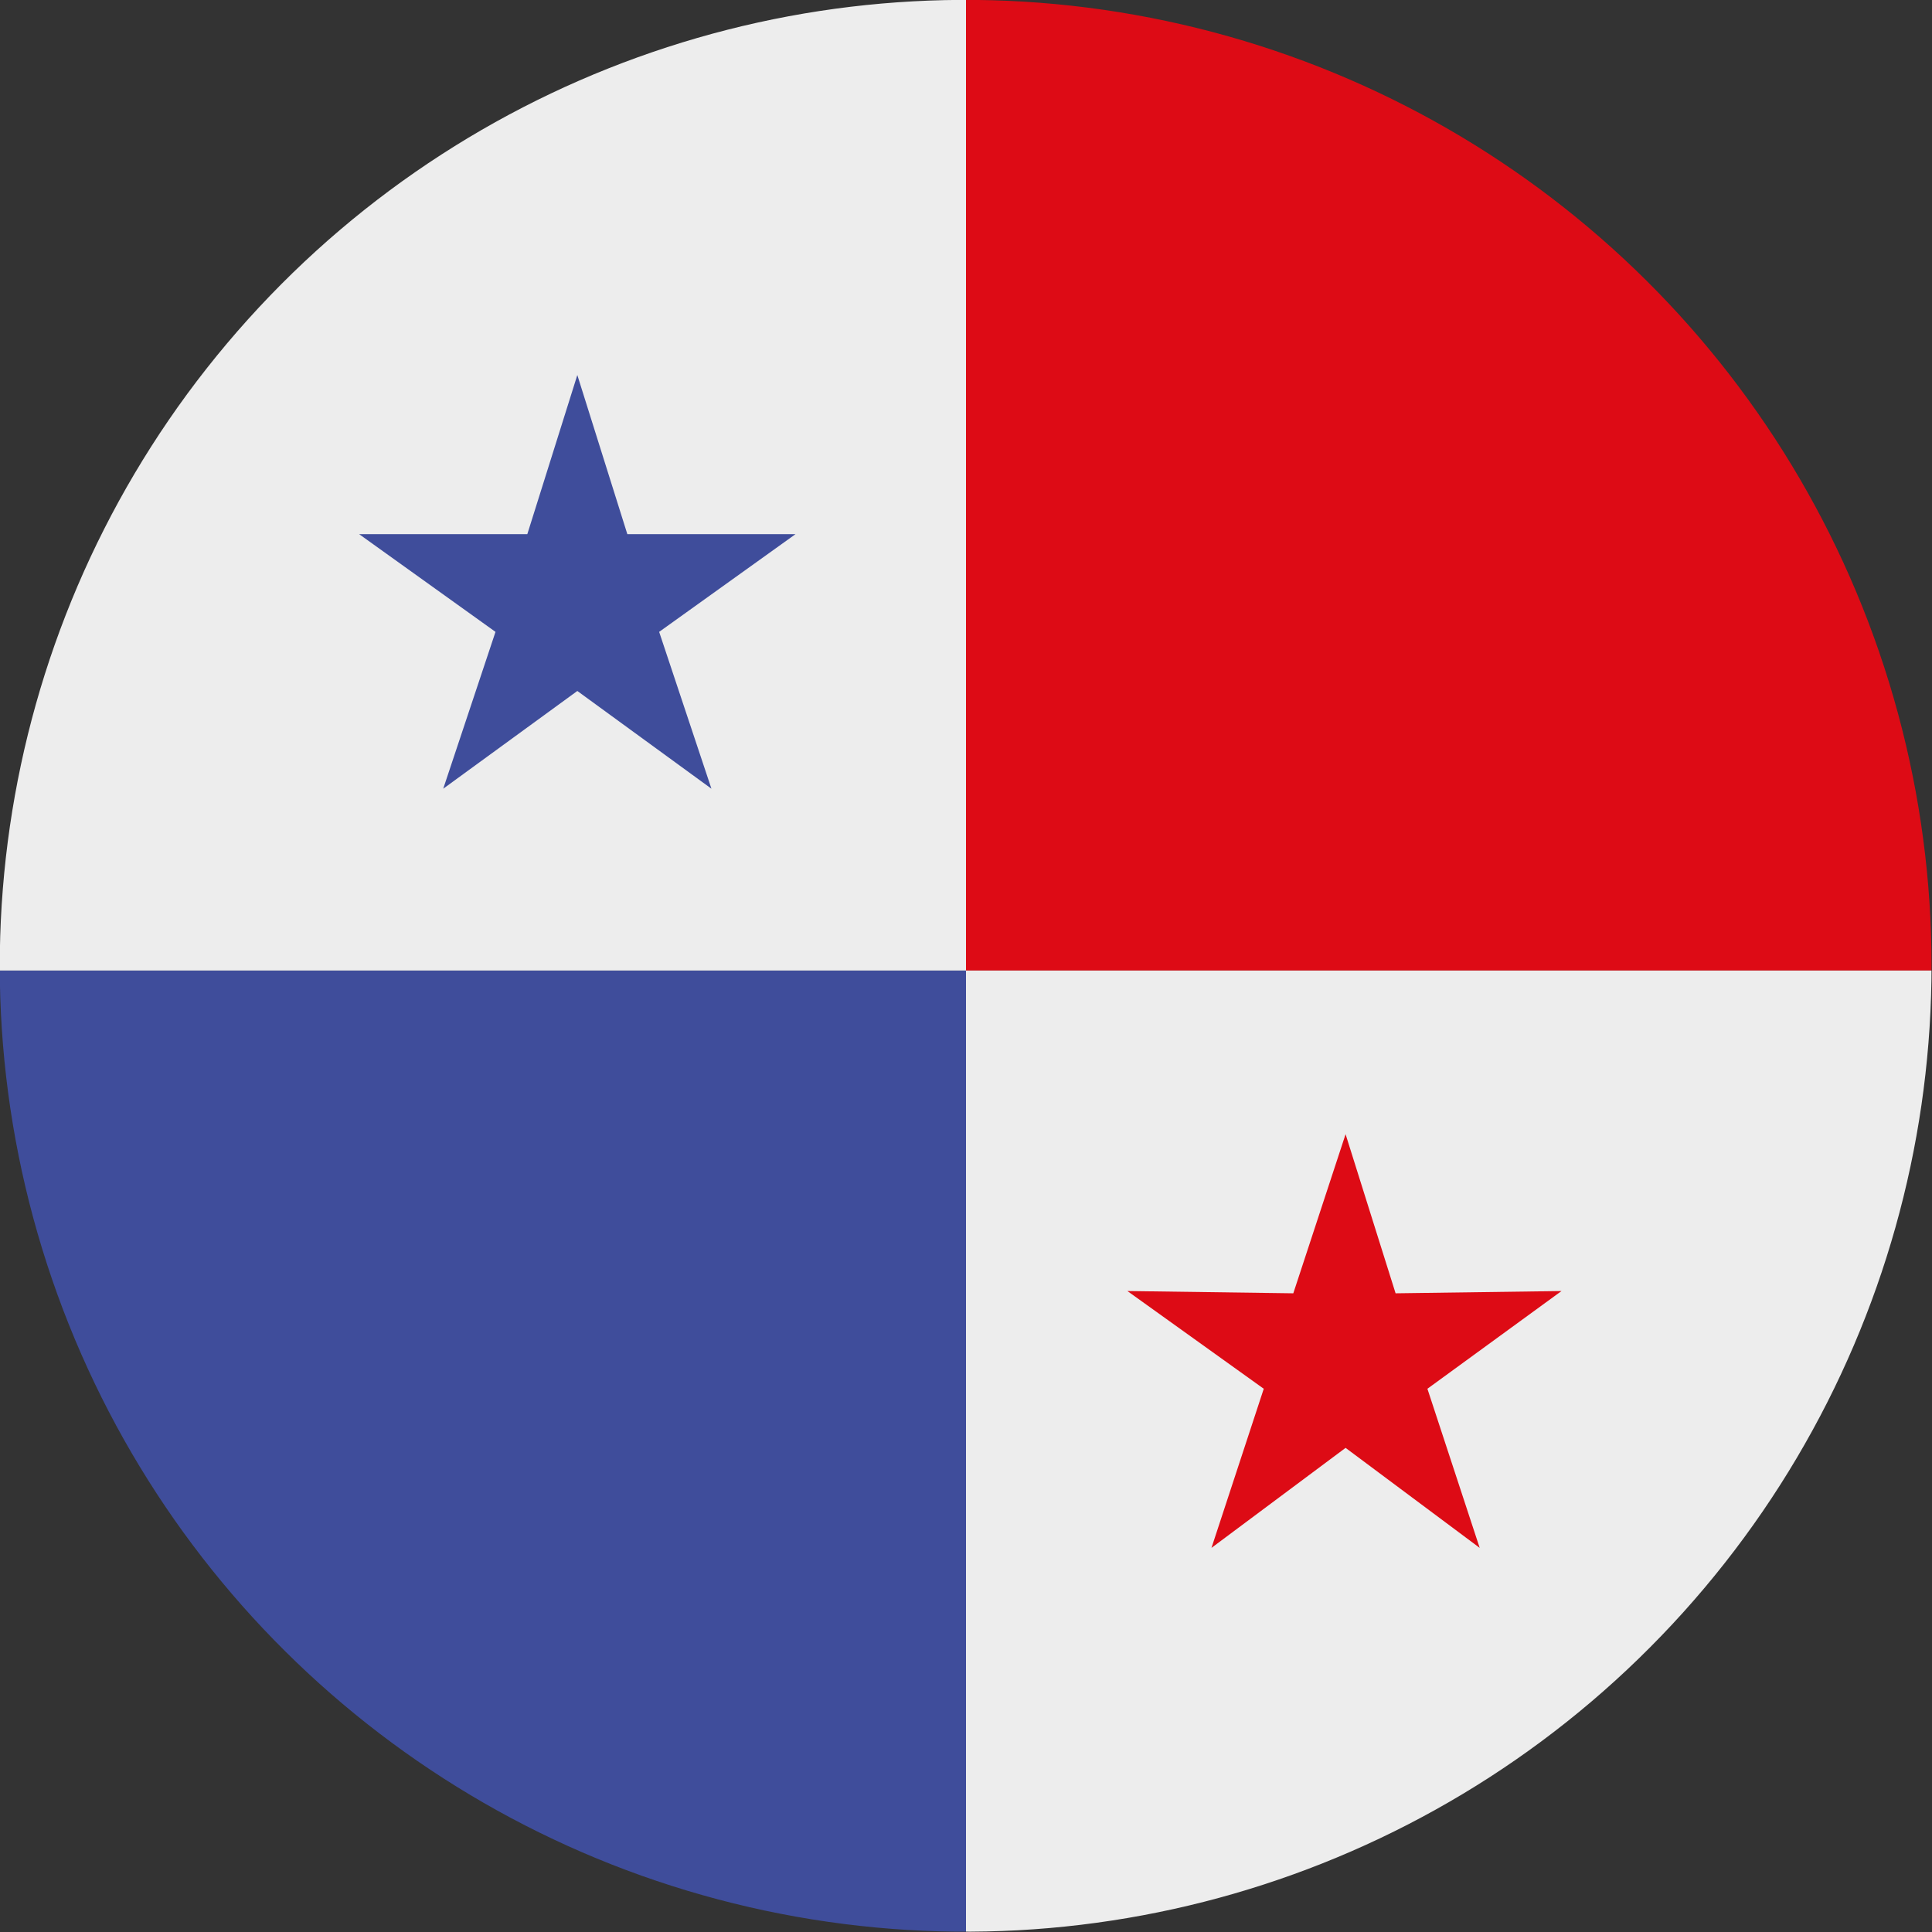
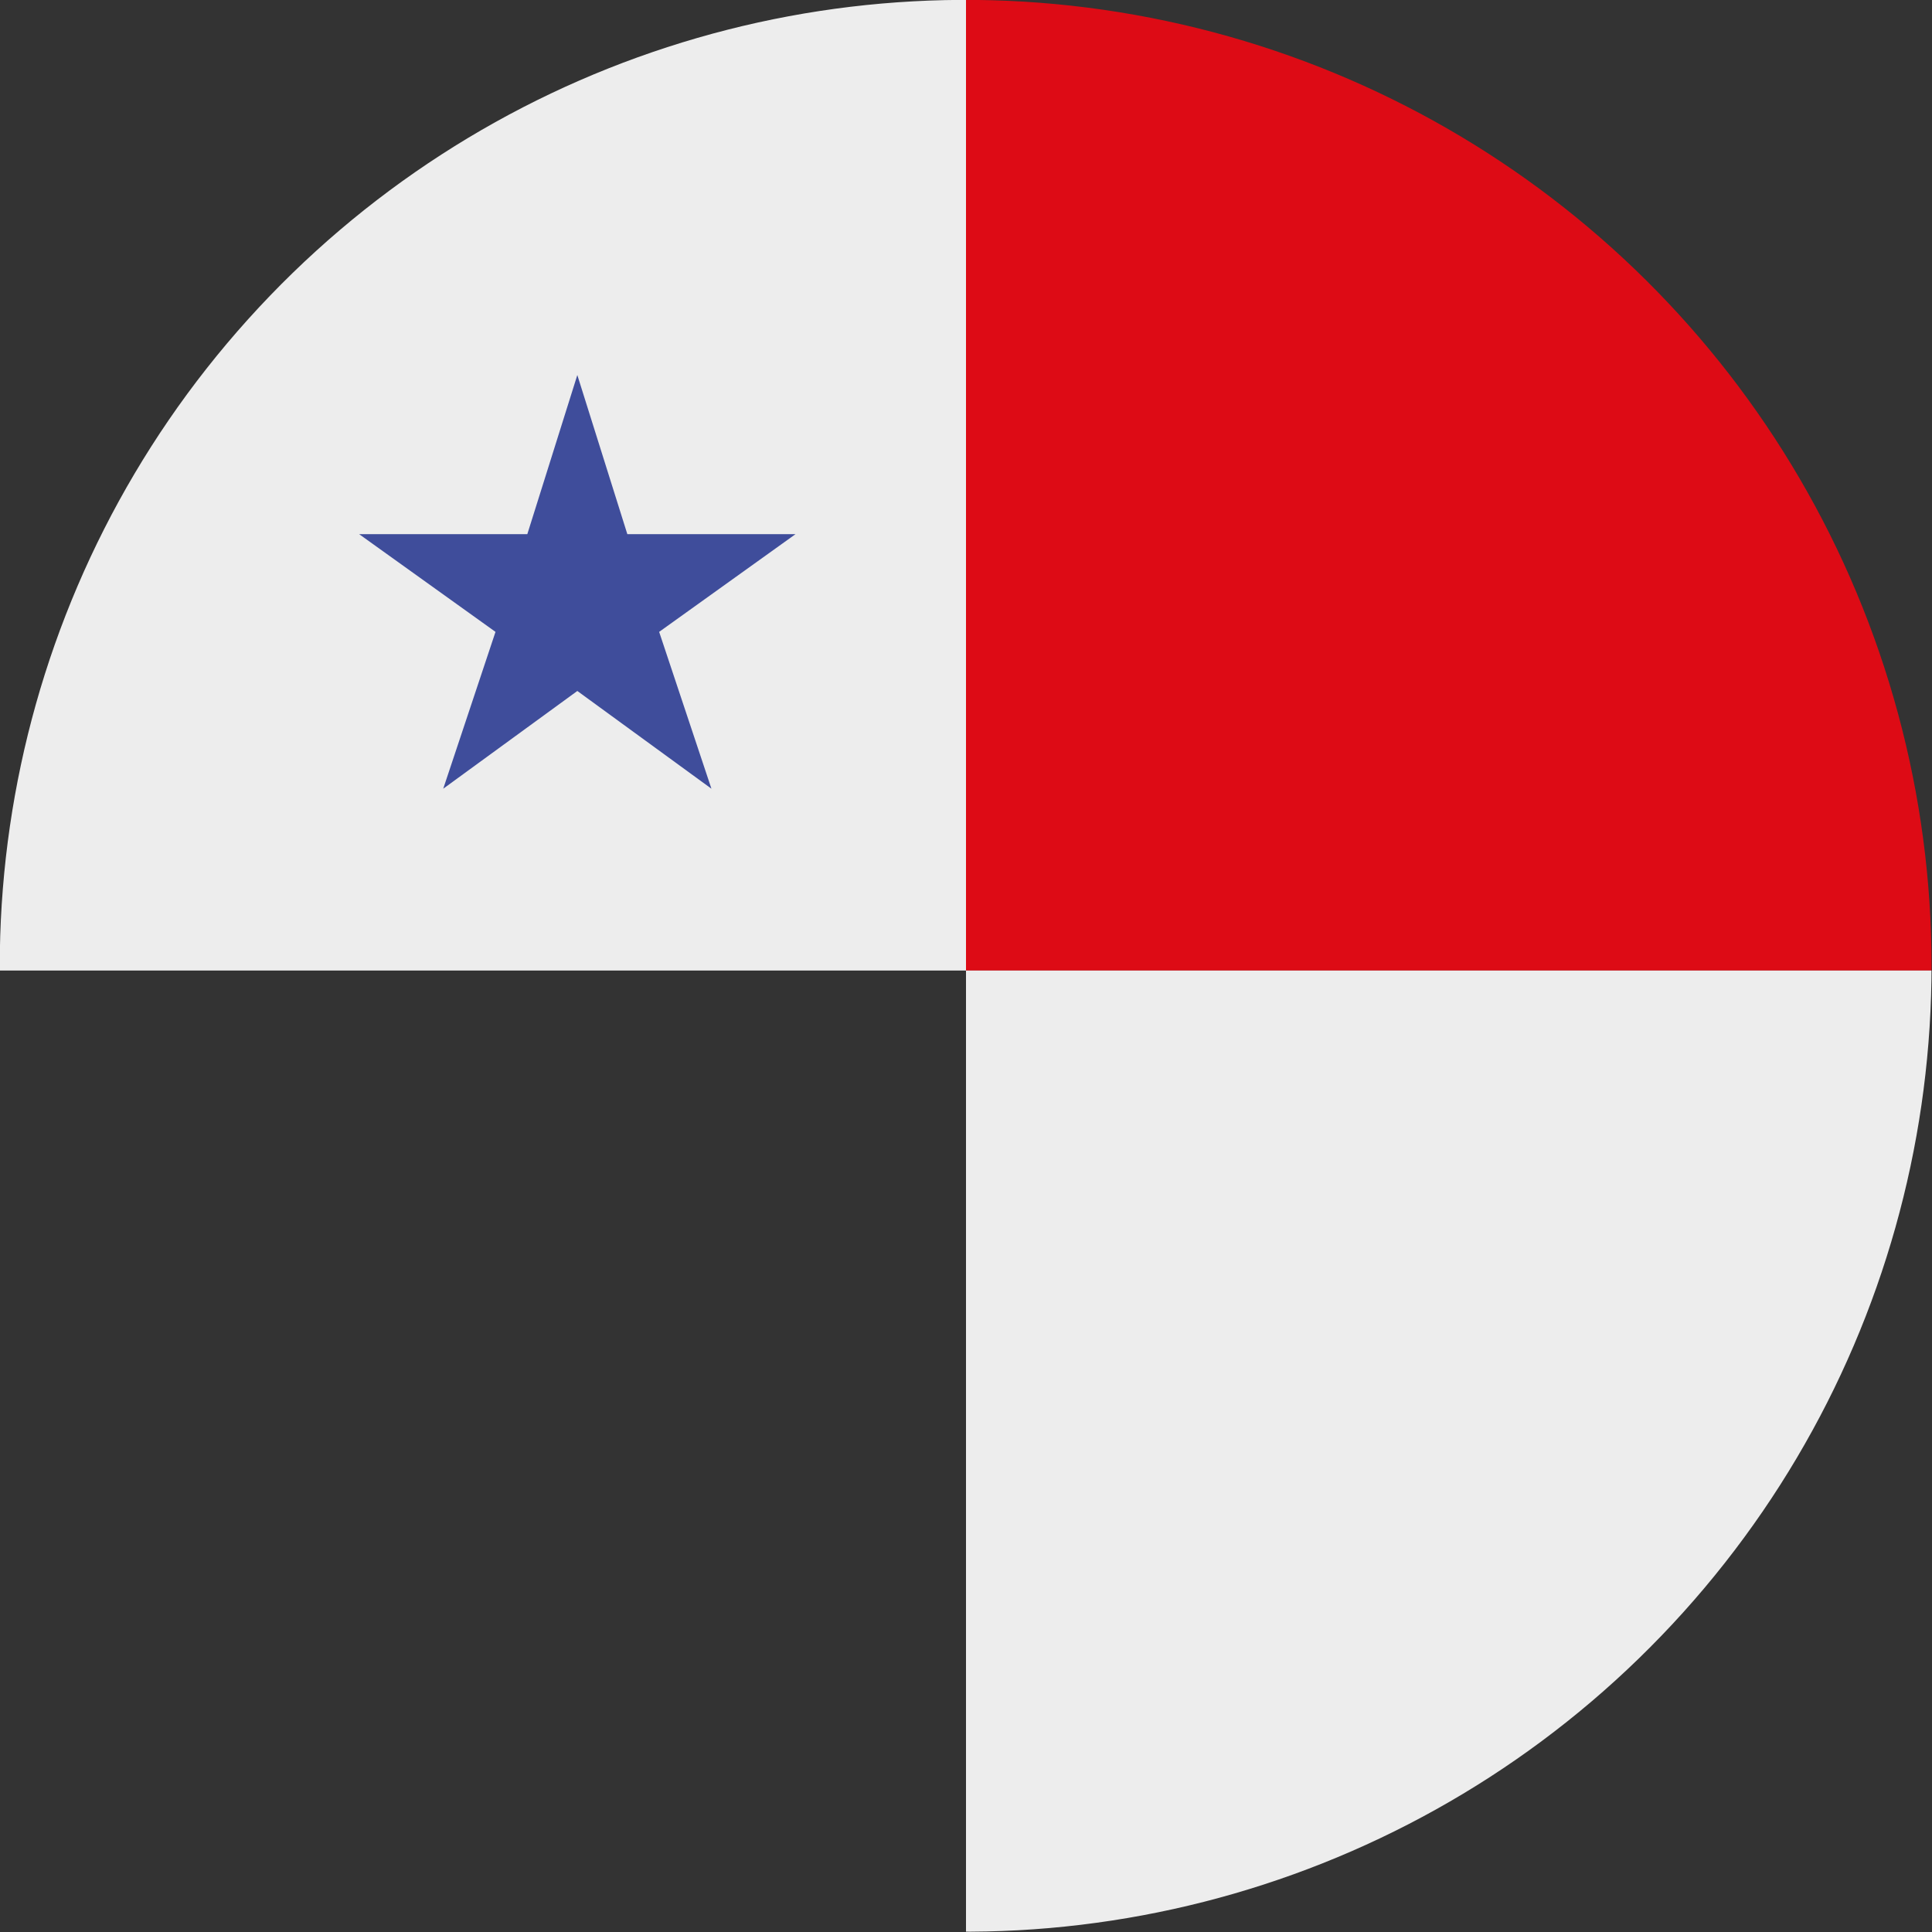
<svg xmlns="http://www.w3.org/2000/svg" xmlns:xlink="http://www.w3.org/1999/xlink" version="1.1" id="Ebene_1" x="0px" y="0px" width="85px" height="85px" viewBox="0 0 85 85" style="enable-background:new 0 0 85 85;" xml:space="preserve">
  <rect x="0" y="0" width="85" height="85" fill="#333333" stroke="none" />
  <style type="text/css">
	.st0{clip-path:url(#SVGID_00000108998221684686678150000006103166506706857127_);fill:#DD0B15;}
	.st1{clip-path:url(#SVGID_00000108998221684686678150000006103166506706857127_);fill:#3F4D9B;}
	.st2{clip-path:url(#SVGID_00000108998221684686678150000006103166506706857127_);fill:#EDEDED;}
</style>
  <g>
    <defs>
      <ellipse id="SVGID_1_" transform="matrix(0.208 -0.978 0.978 0.208 -7.92 75.216)" cx="42.5" cy="42.5" rx="42.5" ry="42.5" />
    </defs>
    <clipPath id="SVGID_00000183963454247405557390000015137440891175112329_">
      <use xlink:href="#SVGID_1_" style="overflow:visible;" />
    </clipPath>
    <rect x="42.5" style="clip-path:url(#SVGID_00000183963454247405557390000015137440891175112329_);fill:#DD0B15;" width="84.6" height="42.7" />
-     <rect x="-42.1" y="42.7" style="clip-path:url(#SVGID_00000183963454247405557390000015137440891175112329_);fill:#3F4D9B;" width="84.6" height="42.7" />
    <rect x="-42.1" style="clip-path:url(#SVGID_00000183963454247405557390000015137440891175112329_);fill:#EDEDED;" width="84.6" height="42.7" />
    <rect x="42.5" y="42.7" style="clip-path:url(#SVGID_00000183963454247405557390000015137440891175112329_);fill:#EDEDED;" width="84.6" height="42.7" />
    <polygon style="clip-path:url(#SVGID_00000183963454247405557390000015137440891175112329_);fill:#3F4D9B;" points="25.4,16.5    27.6,23.5 35,23.5 29,27.8 31.3,34.7 25.4,30.4 19.5,34.7 21.8,27.8 15.8,23.5 23.2,23.5  " />
-     <polygon style="clip-path:url(#SVGID_00000183963454247405557390000015137440891175112329_);fill:#DD0B15;" points="59.2,49.9    61.4,56.9 68.7,56.8 62.8,61.1 65.1,68.1 59.2,63.7 53.3,68.1 55.6,61.1 49.6,56.8 56.9,56.9  " />
  </g>
</svg>